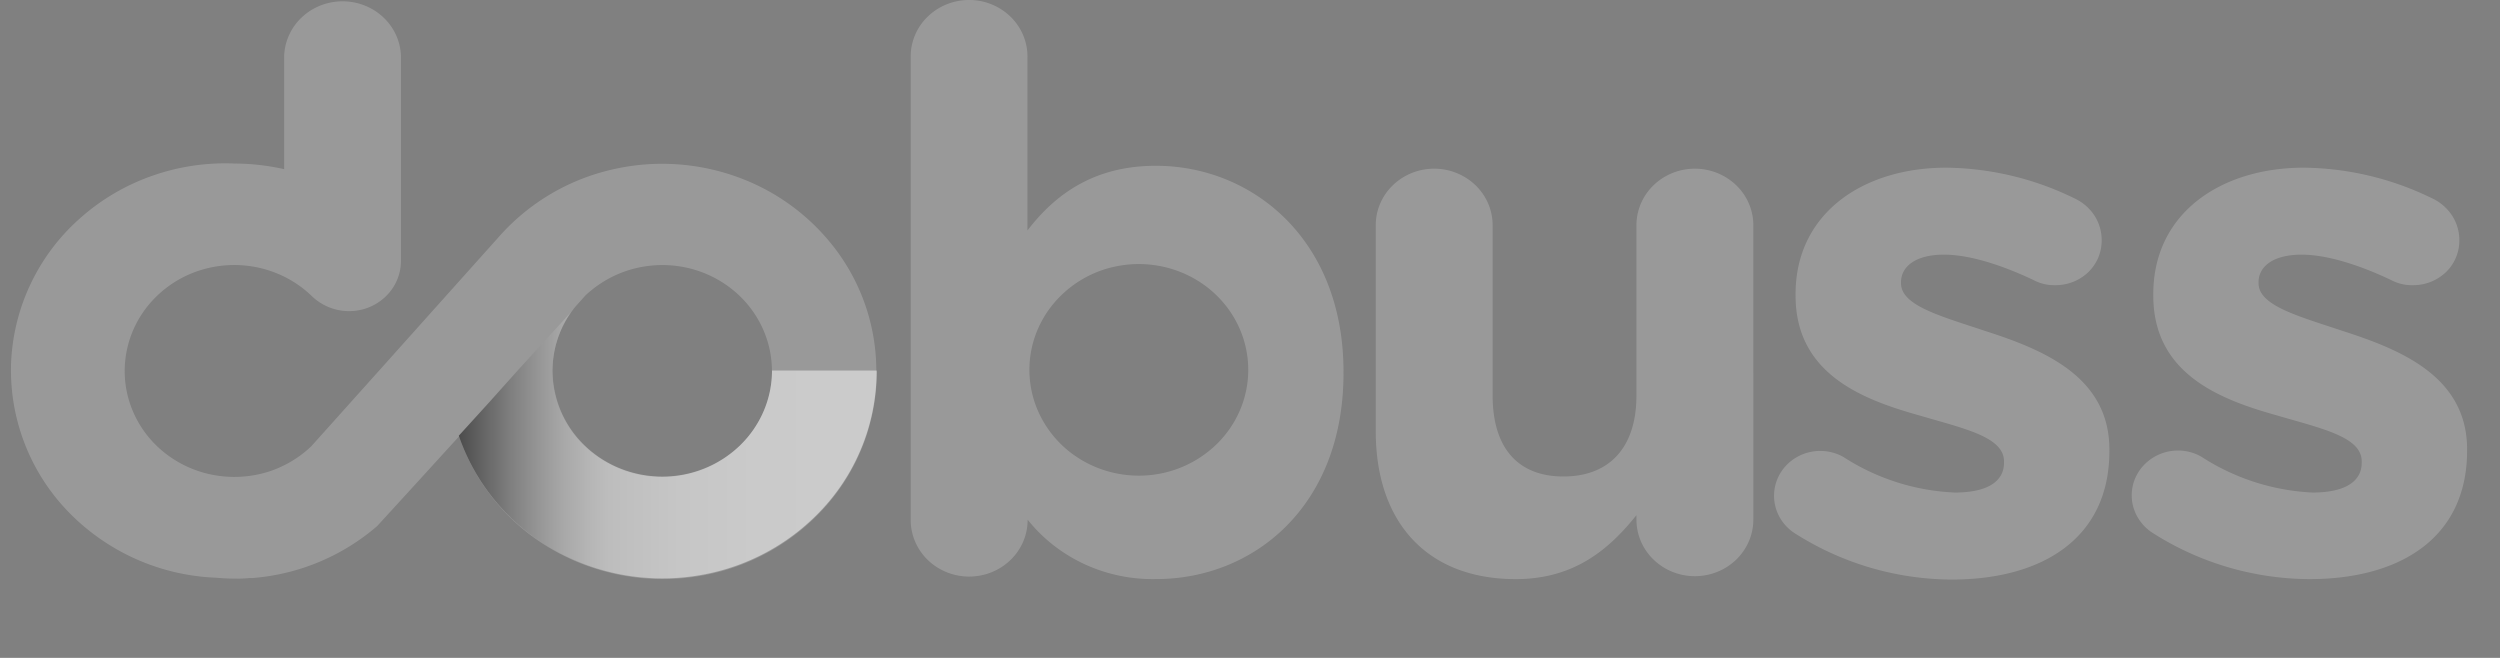
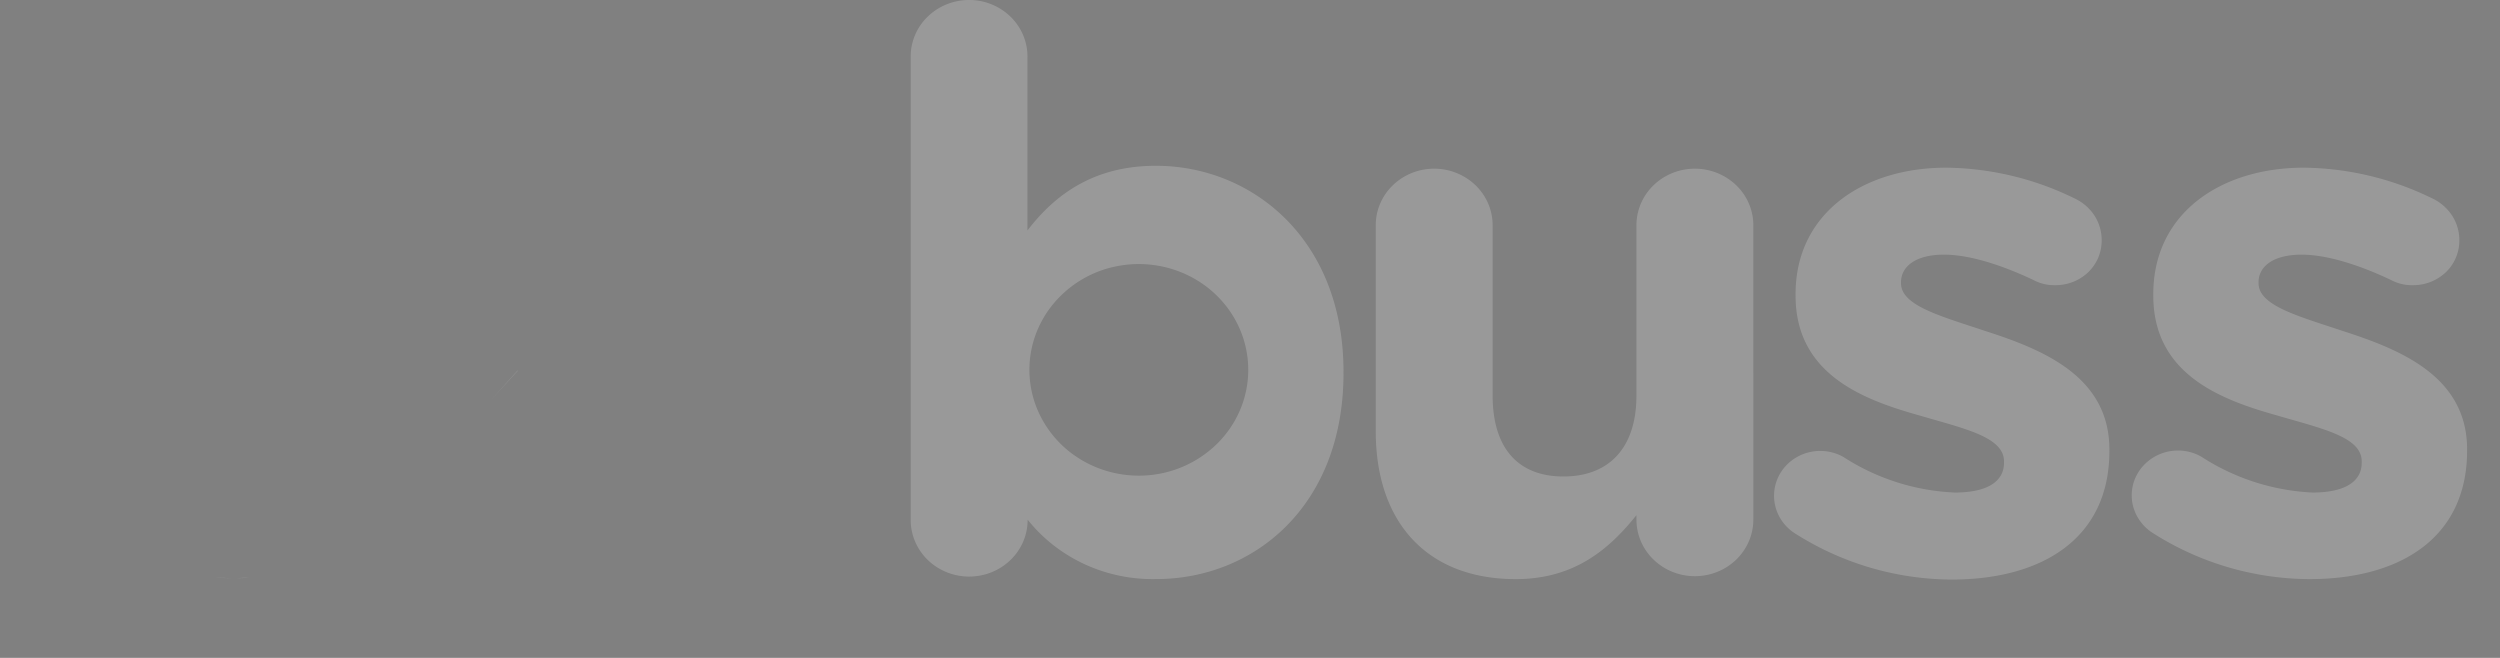
<svg xmlns="http://www.w3.org/2000/svg" width="57" height="15" fill="none">
  <rect width="100%" height="100%" fill="#808080" stroke="none" />
  <path fill="#999" d="m11.798 8.45-.639.71.65-.71zM5.339 13.182c-.144 0-.285 0-.425-.02q.213.019.425.02M5.341 13.182c.11 0 .22 0 .328-.012-.108 0-.218.012-.328.012M38.643 3.846c-.353 0-.692.136-.942.378-.25.241-.39.57-.39.91v3.883c0 1.222-.65 1.847-1.665 1.847s-1.614-.626-1.614-1.847V5.135c0-.342-.14-.67-.39-.911a1.36 1.36 0 0 0-.943-.378c-.353 0-.692.136-.942.378-.25.241-.39.57-.39.91v4.697c0 2.084 1.175 3.373 3.192 3.373 1.35 0 2.139-.695 2.752-1.458v.102c0 .342.14.67.39.911.25.242.589.378.942.378.354 0 .693-.136.943-.378s.39-.57.39-.911V5.135c0-.342-.14-.67-.39-.911a1.36 1.36 0 0 0-.943-.378M45.253 7.543c-1.017-.34-1.91-.576-1.91-1.086v-.023c0-.357.333-.628.98-.628.562 0 1.28.22 2.035.576a1 1 0 0 0 .49.12 1.08 1.08 0 0 0 .758-.29q.15-.144.232-.333a1 1 0 0 0 .08-.394 1.03 1.03 0 0 0-.167-.574 1.1 1.1 0 0 0-.465-.394 6.8 6.8 0 0 0-2.91-.694c-1.893 0-3.437 1.035-3.437 2.882v.034c0 1.77 1.492 2.36 2.806 2.728 1.034.305 1.946.492 1.946 1.051v.035c0 .406-.35.677-1.122.677a5.07 5.07 0 0 1-2.541-.812 1.08 1.08 0 0 0-1.053 0c-.16.09-.292.218-.385.373a1 1 0 0 0-.007 1.014c.089.154.218.284.374.376a6.7 6.7 0 0 0 3.541 1.033c2.035 0 3.596-.915 3.596-2.932v-.034c0-1.672-1.526-2.282-2.841-2.705M53.405 7.543c-1.017-.34-1.91-.576-1.91-1.086v-.023c0-.357.333-.628.982-.628.56 0 1.28.22 2.035.576a1 1 0 0 0 .49.12 1.08 1.08 0 0 0 .758-.29 1 1 0 0 0 .313-.727 1.03 1.03 0 0 0-.168-.574 1.1 1.1 0 0 0-.463-.394 6.8 6.8 0 0 0-2.912-.694c-1.892 0-3.435 1.035-3.435 2.882v.034c0 1.77 1.49 2.36 2.804 2.728 1.036.305 1.948.492 1.948 1.051v.035c0 .406-.352.677-1.124.677a5.1 5.1 0 0 1-2.54-.822 1.08 1.08 0 0 0-1.051.001c-.16.09-.293.217-.386.372a.99.99 0 0 0-.007 1.013c.09.155.218.284.374.377a6.7 6.7 0 0 0 3.543 1.033c2.035 0 3.594-.915 3.594-2.932v-.033c-.004-1.663-1.53-2.273-2.845-2.696M26.354 3.78c-1.386 0-2.279.627-2.928 1.475V1.287c0-.342-.14-.669-.39-.91A1.35 1.35 0 0 0 22.095 0c-.353 0-.691.136-.941.377s-.39.568-.39.91v10.562c-.002.34.136.67.384.913s.586.381.94.384c.353.002.693-.132.945-.372s.394-.566.397-.908v-.018c.344.432.789.78 1.297 1.015a3.7 3.7 0 0 0 1.631.34c2.226 0 4.274-1.66 4.274-4.694v-.033c0-3.026-2.086-4.696-4.278-4.696m-.386 7.065c-.494 0-.977-.141-1.387-.406a2.43 2.43 0 0 1-.92-1.082 2.34 2.34 0 0 1-.143-1.394c.096-.468.334-.898.683-1.235a2.5 2.5 0 0 1 1.277-.661 2.58 2.58 0 0 1 1.442.137c.456.182.846.492 1.12.888.274.397.42.863.42 1.34 0 .64-.262 1.253-.73 1.705a2.54 2.54 0 0 1-1.762.708" />
-   <path fill="#999" d="M19.98 8.45a4.6 4.6 0 0 0-.88-2.7 4.87 4.87 0 0 0-2.32-1.726 5.04 5.04 0 0 0-2.925-.134 4.9 4.9 0 0 0-2.478 1.507L9.98 6.957 8.786 8.291l-1.685 1.88c-.273.263-.604.46-.968.58a2.6 2.6 0 0 1-1.31.07 2.53 2.53 0 0 1-1.166-.578 2.4 2.4 0 0 1-.703-1.071 2.34 2.34 0 0 1-.044-1.267c.102-.42.317-.804.625-1.115a2.5 2.5 0 0 1 1.122-.655c.428-.118.881-.123 1.312-.015.43.108.824.325 1.138.629a1.224 1.224 0 0 0 1.3.26c.219-.088.406-.236.537-.426.13-.19.2-.415.198-.643V1.267A1.27 1.27 0 0 0 8.734.39c-.248-.231-.579-.36-.924-.36-.344 0-.675.129-.923.36a1.27 1.27 0 0 0-.408.878v2.589a5.216 5.216 0 0 0-1.127-.128 5 5 0 0 0-1.886.281 4.9 4.9 0 0 0-1.63.957A4.66 4.66 0 0 0 .254 8.245a4.64 4.64 0 0 0 1.28 3.399 4.96 4.96 0 0 0 3.39 1.528q.21.019.426.02c.11 0 .22 0 .328-.012h.065a4.94 4.94 0 0 0 2.857-1.186l.814-.89 1.052-1.154a4.75 4.75 0 0 0 2.098 2.562c.993.585 2.169.81 3.317.632a4.93 4.93 0 0 0 2.946-1.602 4.63 4.63 0 0 0 1.165-3.068zm-4.883 2.426a2.55 2.55 0 0 1-1.769-.708 2.38 2.38 0 0 1-.734-1.71 2.33 2.33 0 0 1 .419-1.322l-1.205 1.322 1.205-1.322q.042-.064.094-.13l.244-.273q.058-.056.124-.108a2.54 2.54 0 0 1 1.278-.558c.473-.064.954.003 1.388.195.434.193.802.5 1.06.888.259.388.397.84.399 1.3 0 .319-.064.634-.19.928-.125.295-.31.562-.543.787a2.5 2.5 0 0 1-.813.527c-.304.121-.63.184-.96.184z" />
-   <path fill="url(#a)" d="M19.987 8.448h-2.385c0 .641-.264 1.256-.733 1.71a2.55 2.55 0 0 1-1.768.708c-.664 0-1.3-.255-1.769-.708a2.38 2.38 0 0 1-.732-1.71c-.001-.469.14-.928.407-1.32l-1.205 1.32-.637.712-.704.774a4.75 4.75 0 0 0 2.098 2.562c.993.586 2.17.81 3.318.631a4.93 4.93 0 0 0 2.946-1.602 4.63 4.63 0 0 0 1.164-3.069z" opacity=".5" style="mix-blend-mode:multiply" />
  <defs>
    <linearGradient id="a" x1="10.461" x2="19.987" y1="10.154" y2="10.154" gradientUnits="userSpaceOnUse">
      <stop />
      <stop offset=".05" stop-color="#2A2A2A" />
      <stop offset=".12" stop-color="#636363" />
      <stop offset=".19" stop-color="#939393" />
      <stop offset=".25" stop-color="#B8B8B8" />
      <stop offset=".31" stop-color="#D2D2D2" />
      <stop offset=".36" stop-color="#E2E2E2" />
      <stop offset=".41" stop-color="#E8E8E8" />
      <stop offset=".53" stop-color="#F4F4F4" />
      <stop offset=".71" stop-color="#FCFCFC" />
      <stop offset="1" stop-color="#fff" />
    </linearGradient>
  </defs>
</svg>